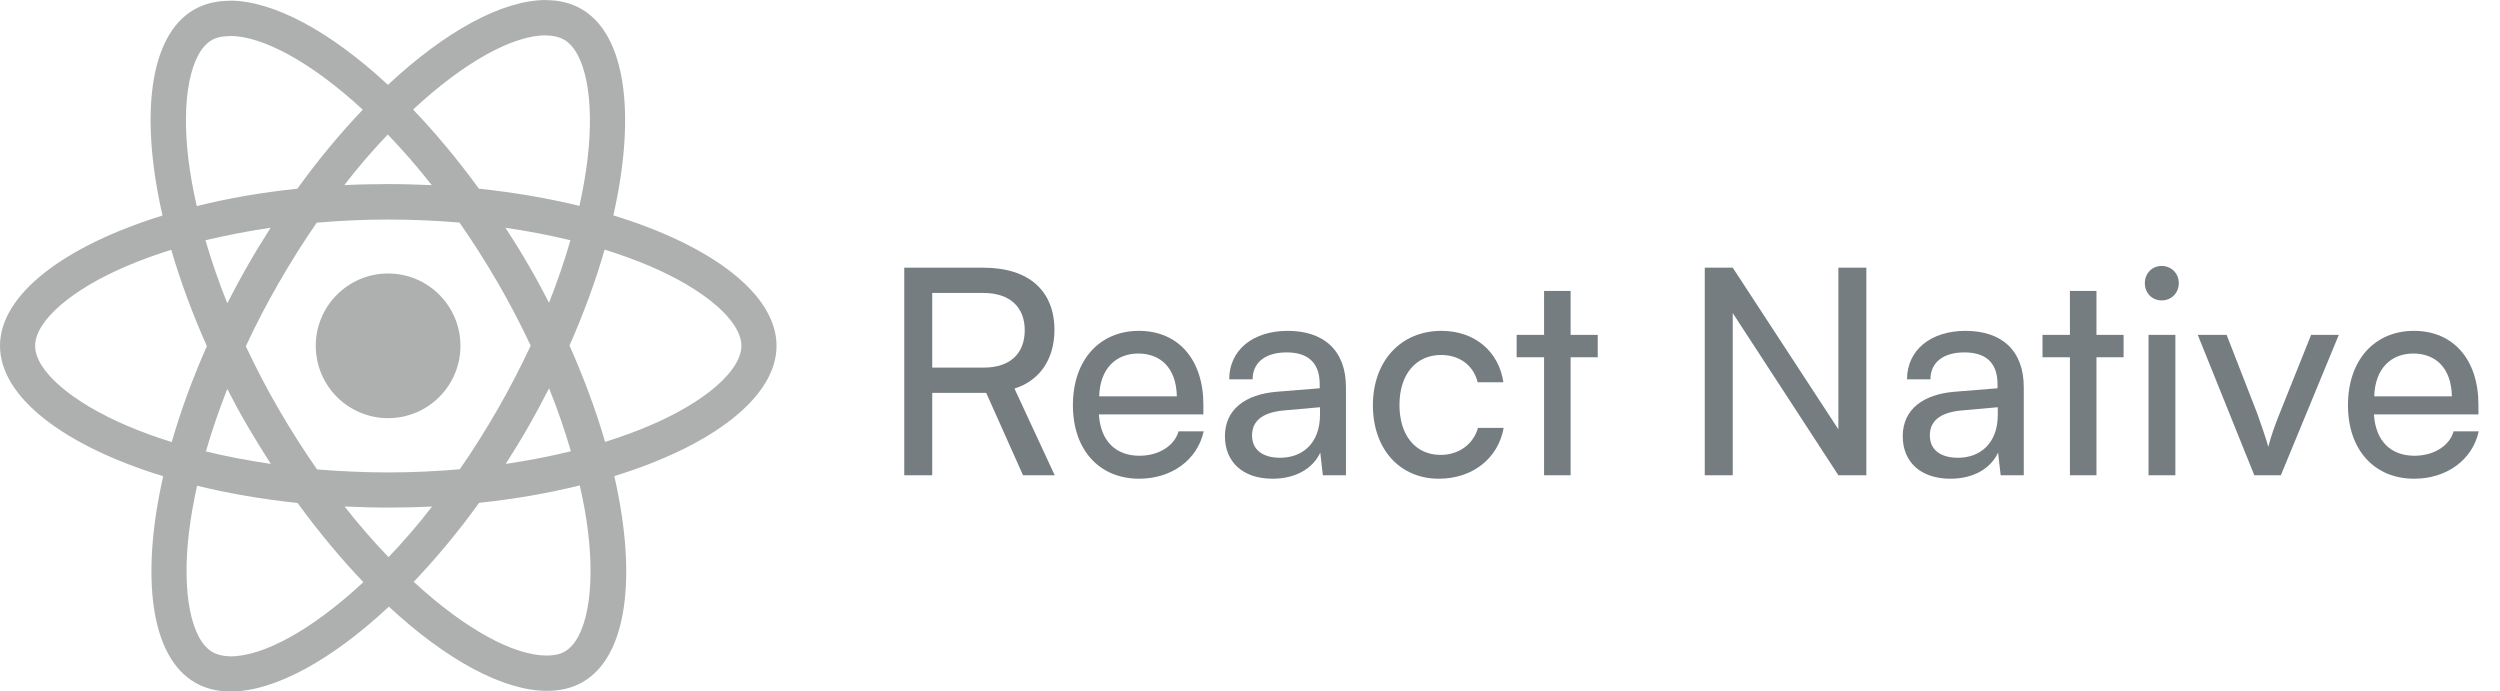
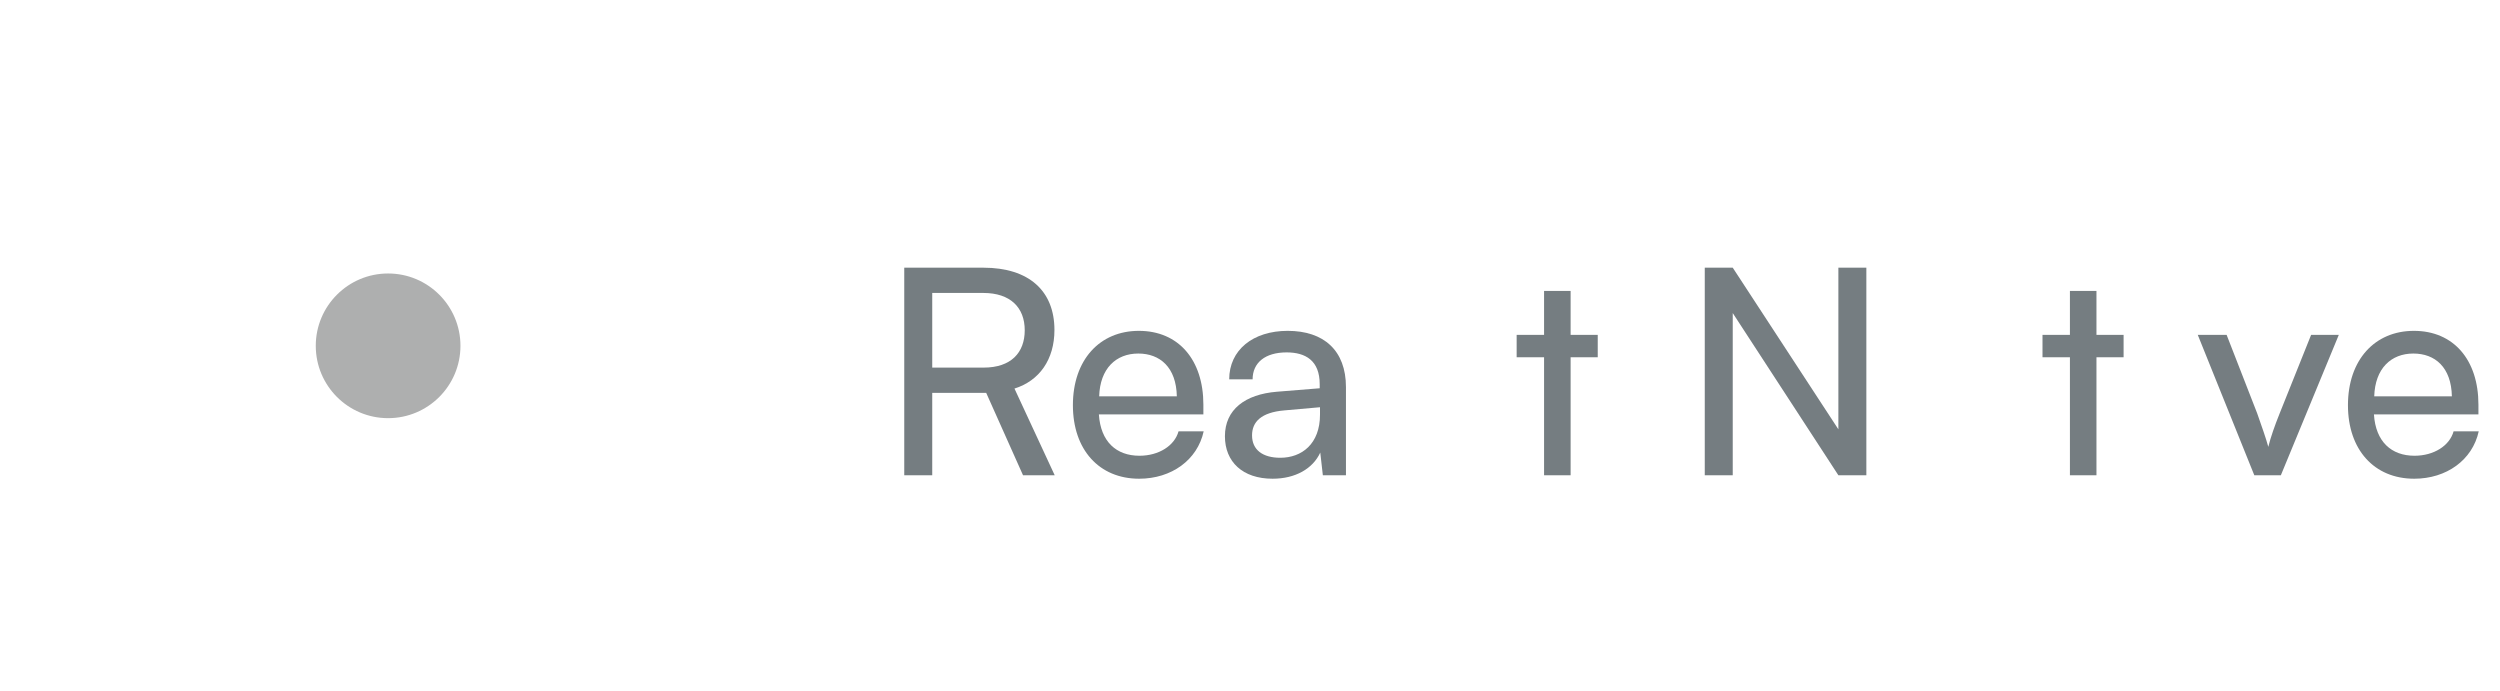
<svg xmlns="http://www.w3.org/2000/svg" width="94" height="26" viewBox="0 0 94 26" fill="none">
  <path d="M35.052 17.87V14.772H37.081L38.466 17.87H39.657L38.144 14.61C39.078 14.319 39.647 13.52 39.647 12.408C39.647 10.939 38.691 10.065 36.974 10.065H34V17.87H35.052ZM35.052 11.015H36.974C37.993 11.015 38.53 11.566 38.53 12.418C38.53 13.261 38.015 13.822 36.984 13.822H35.052V11.015Z" fill="#757D81" />
  <path d="M40.341 15.236C40.341 16.91 41.329 18 42.832 18C44.045 18 45.022 17.298 45.258 16.219H44.313C44.163 16.758 43.573 17.136 42.843 17.136C41.973 17.136 41.383 16.607 41.318 15.582H45.247V15.215C45.247 13.53 44.313 12.44 42.821 12.44C41.35 12.44 40.341 13.53 40.341 15.236ZM41.329 14.902C41.361 13.854 41.962 13.293 42.8 13.293C43.616 13.293 44.227 13.811 44.249 14.902H41.329Z" fill="#757D81" />
  <path d="M47.849 18C48.708 18 49.363 17.622 49.642 17.017L49.739 17.87H50.608V14.556C50.608 13.174 49.771 12.44 48.418 12.44C47.109 12.44 46.218 13.163 46.218 14.264H47.098C47.098 13.638 47.57 13.25 48.376 13.25C49.084 13.25 49.621 13.552 49.621 14.448V14.599L48.011 14.729C46.819 14.826 46.057 15.398 46.057 16.402C46.057 17.363 46.722 18 47.849 18ZM48.139 17.212C47.484 17.212 47.077 16.92 47.077 16.37C47.077 15.862 47.42 15.506 48.29 15.431L49.632 15.312V15.592C49.632 16.694 48.944 17.212 48.139 17.212Z" fill="#757D81" />
-   <path d="M51.621 15.236C51.621 16.888 52.631 18 54.101 18C55.368 18 56.334 17.233 56.538 16.089H55.572C55.39 16.726 54.831 17.104 54.166 17.104C53.221 17.104 52.62 16.37 52.62 15.225C52.62 14.059 53.253 13.347 54.187 13.347C54.831 13.347 55.39 13.692 55.561 14.373H56.528C56.356 13.217 55.454 12.44 54.198 12.44C52.674 12.44 51.621 13.573 51.621 15.236Z" fill="#757D81" />
  <path d="M59.055 17.87V13.433H60.075V12.591H59.055V10.939H58.057V12.591H57.026V13.433H58.057V17.87H59.055Z" fill="#757D81" />
  <path d="M65.151 17.87V11.771L69.123 17.87H70.175V10.065H69.123V16.143L65.151 10.065H64.099V17.87H65.151Z" fill="#757D81" />
-   <path d="M73.335 18C74.194 18 74.849 17.622 75.128 17.017L75.225 17.87H76.094V14.556C76.094 13.174 75.257 12.44 73.904 12.44C72.595 12.44 71.704 13.163 71.704 14.264H72.584C72.584 13.638 73.056 13.25 73.861 13.25C74.57 13.25 75.107 13.552 75.107 14.448V14.599L73.496 14.729C72.305 14.826 71.543 15.398 71.543 16.402C71.543 17.363 72.208 18 73.335 18ZM73.625 17.212C72.97 17.212 72.562 16.92 72.562 16.37C72.562 15.862 72.906 15.506 73.775 15.431L75.117 15.312V15.592C75.117 16.694 74.43 17.212 73.625 17.212Z" fill="#757D81" />
  <path d="M78.827 17.87V13.433H79.847V12.591H78.827V10.939H77.829V12.591H76.798V13.433H77.829V17.87H78.827Z" fill="#757D81" />
-   <path d="M81.279 11.296C81.644 11.296 81.923 11.015 81.923 10.648C81.923 10.281 81.644 10 81.279 10C80.914 10 80.646 10.281 80.646 10.648C80.646 11.015 80.914 11.296 81.279 11.296ZM80.785 17.87H81.794V12.591H80.785V17.87Z" fill="#757D81" />
  <path d="M84.762 17.87H85.76L87.939 12.591H86.898L85.717 15.539C85.535 15.992 85.374 16.445 85.288 16.802C85.202 16.478 85.041 16.035 84.869 15.539L83.721 12.591H82.636L84.762 17.87Z" fill="#757D81" />
  <path d="M88.283 15.236C88.283 16.91 89.271 18 90.774 18C91.987 18 92.964 17.298 93.2 16.219H92.255C92.105 16.758 91.515 17.136 90.785 17.136C89.915 17.136 89.325 16.607 89.26 15.582H93.189V15.215C93.189 13.53 92.255 12.44 90.763 12.44C89.292 12.44 88.283 13.53 88.283 15.236ZM89.271 14.902C89.303 13.854 89.904 13.293 90.742 13.293C91.558 13.293 92.169 13.811 92.191 14.902H89.271Z" fill="#757D81" />
-   <path d="M20.525 1.333C20.799 1.333 21.019 1.387 21.204 1.488C22.013 1.952 22.364 3.719 22.09 5.992C22.025 6.551 21.917 7.141 21.787 7.742C20.62 7.456 19.346 7.237 18.008 7.094C17.204 5.994 16.371 4.993 15.532 4.119C17.473 2.315 19.293 1.327 20.532 1.327L20.525 1.333ZM8.64 0.029C8.14 0.029 7.688 0.136 7.295 0.362C5.622 1.325 5.248 4.332 6.111 8.104C2.41 9.249 0 11.076 0 13.003C0 14.936 2.422 16.77 6.136 17.906C5.279 21.691 5.66 24.703 7.338 25.667C7.725 25.893 8.177 26 8.676 26C10.313 26 12.456 24.833 14.622 22.81C16.789 24.822 18.931 25.976 20.568 25.976C21.068 25.976 21.521 25.87 21.913 25.643C23.586 24.68 23.96 21.674 23.098 17.901C26.788 16.765 29.198 14.931 29.198 13.003C29.198 11.069 26.776 9.235 23.062 8.099C23.919 4.314 23.538 1.303 21.86 0.338C21.473 0.112 21.02 0.005 20.527 0.005L20.532 0C18.895 0 16.753 1.167 14.586 3.19C12.42 1.178 10.277 0.024 8.64 0.024V0.029ZM8.64 1.351C9.873 1.351 11.7 2.333 13.64 4.124C12.807 4.998 11.974 5.992 11.182 7.094C9.837 7.237 8.563 7.457 7.398 7.749C7.261 7.154 7.159 6.577 7.088 6.023C6.808 3.75 7.153 1.981 7.957 1.512C8.135 1.405 8.368 1.357 8.64 1.357V1.351ZM21.448 9.034C21.228 9.802 20.954 10.594 20.644 11.384C20.4 10.908 20.143 10.432 19.864 9.957C19.59 9.48 19.298 9.016 19.007 8.565C19.853 8.688 20.669 8.844 21.448 9.034ZM18.722 15.371C18.258 16.175 17.781 16.936 17.288 17.644C16.401 17.721 15.502 17.763 14.598 17.763C13.7 17.763 12.8 17.721 11.921 17.65C11.427 16.942 10.945 16.186 10.481 15.389C10.028 14.609 9.619 13.817 9.243 13.02C9.612 12.223 10.028 11.424 10.476 10.646C10.94 9.842 11.416 9.081 11.91 8.373C12.796 8.296 13.696 8.255 14.6 8.255C15.498 8.255 16.397 8.296 17.277 8.368C17.771 9.076 18.252 9.832 18.717 10.629C19.169 11.408 19.579 12.2 19.954 12.997C19.579 13.794 19.169 14.593 18.722 15.371ZM20.645 14.598C20.966 15.395 21.24 16.194 21.466 16.967C20.686 17.157 19.865 17.318 19.015 17.443C19.306 16.986 19.598 16.515 19.872 16.033C20.145 15.556 20.4 15.075 20.645 14.598ZM14.61 20.948C14.057 20.378 13.503 19.74 12.956 19.044C13.491 19.068 14.039 19.085 14.593 19.085C15.152 19.085 15.705 19.073 16.247 19.044C15.711 19.74 15.157 20.376 14.61 20.948ZM10.183 17.443C9.338 17.318 8.522 17.164 7.742 16.974C7.962 16.206 8.236 15.414 8.546 14.623C8.79 15.1 9.046 15.576 9.326 16.051C9.605 16.526 9.891 16.991 10.183 17.443ZM14.581 5.058C15.134 5.629 15.688 6.266 16.235 6.962C15.7 6.938 15.152 6.921 14.598 6.921C14.039 6.921 13.486 6.933 12.944 6.962C13.479 6.266 14.033 5.63 14.581 5.058ZM10.176 8.563C9.885 9.021 9.593 9.492 9.319 9.974C9.045 10.45 8.79 10.927 8.546 11.402C8.225 10.605 7.951 9.806 7.725 9.033C8.505 8.849 9.326 8.688 10.176 8.563ZM4.791 16.014C2.684 15.116 1.321 13.937 1.321 13.003C1.321 12.069 2.684 10.884 4.791 9.993C5.303 9.773 5.862 9.576 6.439 9.391C6.779 10.558 7.225 11.772 7.778 13.015C7.231 14.252 6.791 15.46 6.457 16.621C5.867 16.437 5.308 16.235 4.791 16.014ZM7.992 24.519C7.183 24.055 6.832 22.287 7.106 20.014C7.171 19.455 7.279 18.866 7.41 18.264C8.577 18.55 9.85 18.77 11.189 18.913C11.993 20.013 12.826 21.014 13.664 21.888C11.724 23.691 9.903 24.679 8.664 24.679C8.397 24.673 8.171 24.62 7.992 24.519ZM22.109 19.984C22.388 22.257 22.044 24.025 21.24 24.495C21.062 24.601 20.829 24.649 20.556 24.649C19.324 24.649 17.497 23.667 15.556 21.876C16.389 21.002 17.222 20.008 18.014 18.906C19.36 18.763 20.633 18.543 21.799 18.251C21.936 18.854 22.044 19.43 22.109 19.984ZM24.401 16.014C23.888 16.234 23.329 16.431 22.752 16.616C22.412 15.449 21.966 14.235 21.413 12.992C21.96 11.754 22.4 10.546 22.734 9.386C23.324 9.571 23.883 9.773 24.407 9.993C26.514 10.891 27.876 12.07 27.876 13.004C27.87 13.938 26.507 15.123 24.401 16.014Z" fill="#AEAFAF" />
  <path d="M14.593 15.723C16.095 15.723 17.313 14.505 17.313 13.003C17.313 11.501 16.095 10.283 14.593 10.283C13.091 10.283 11.873 11.501 11.873 13.003C11.873 14.505 13.091 15.723 14.593 15.723Z" fill="#AEAFAF" />
</svg>